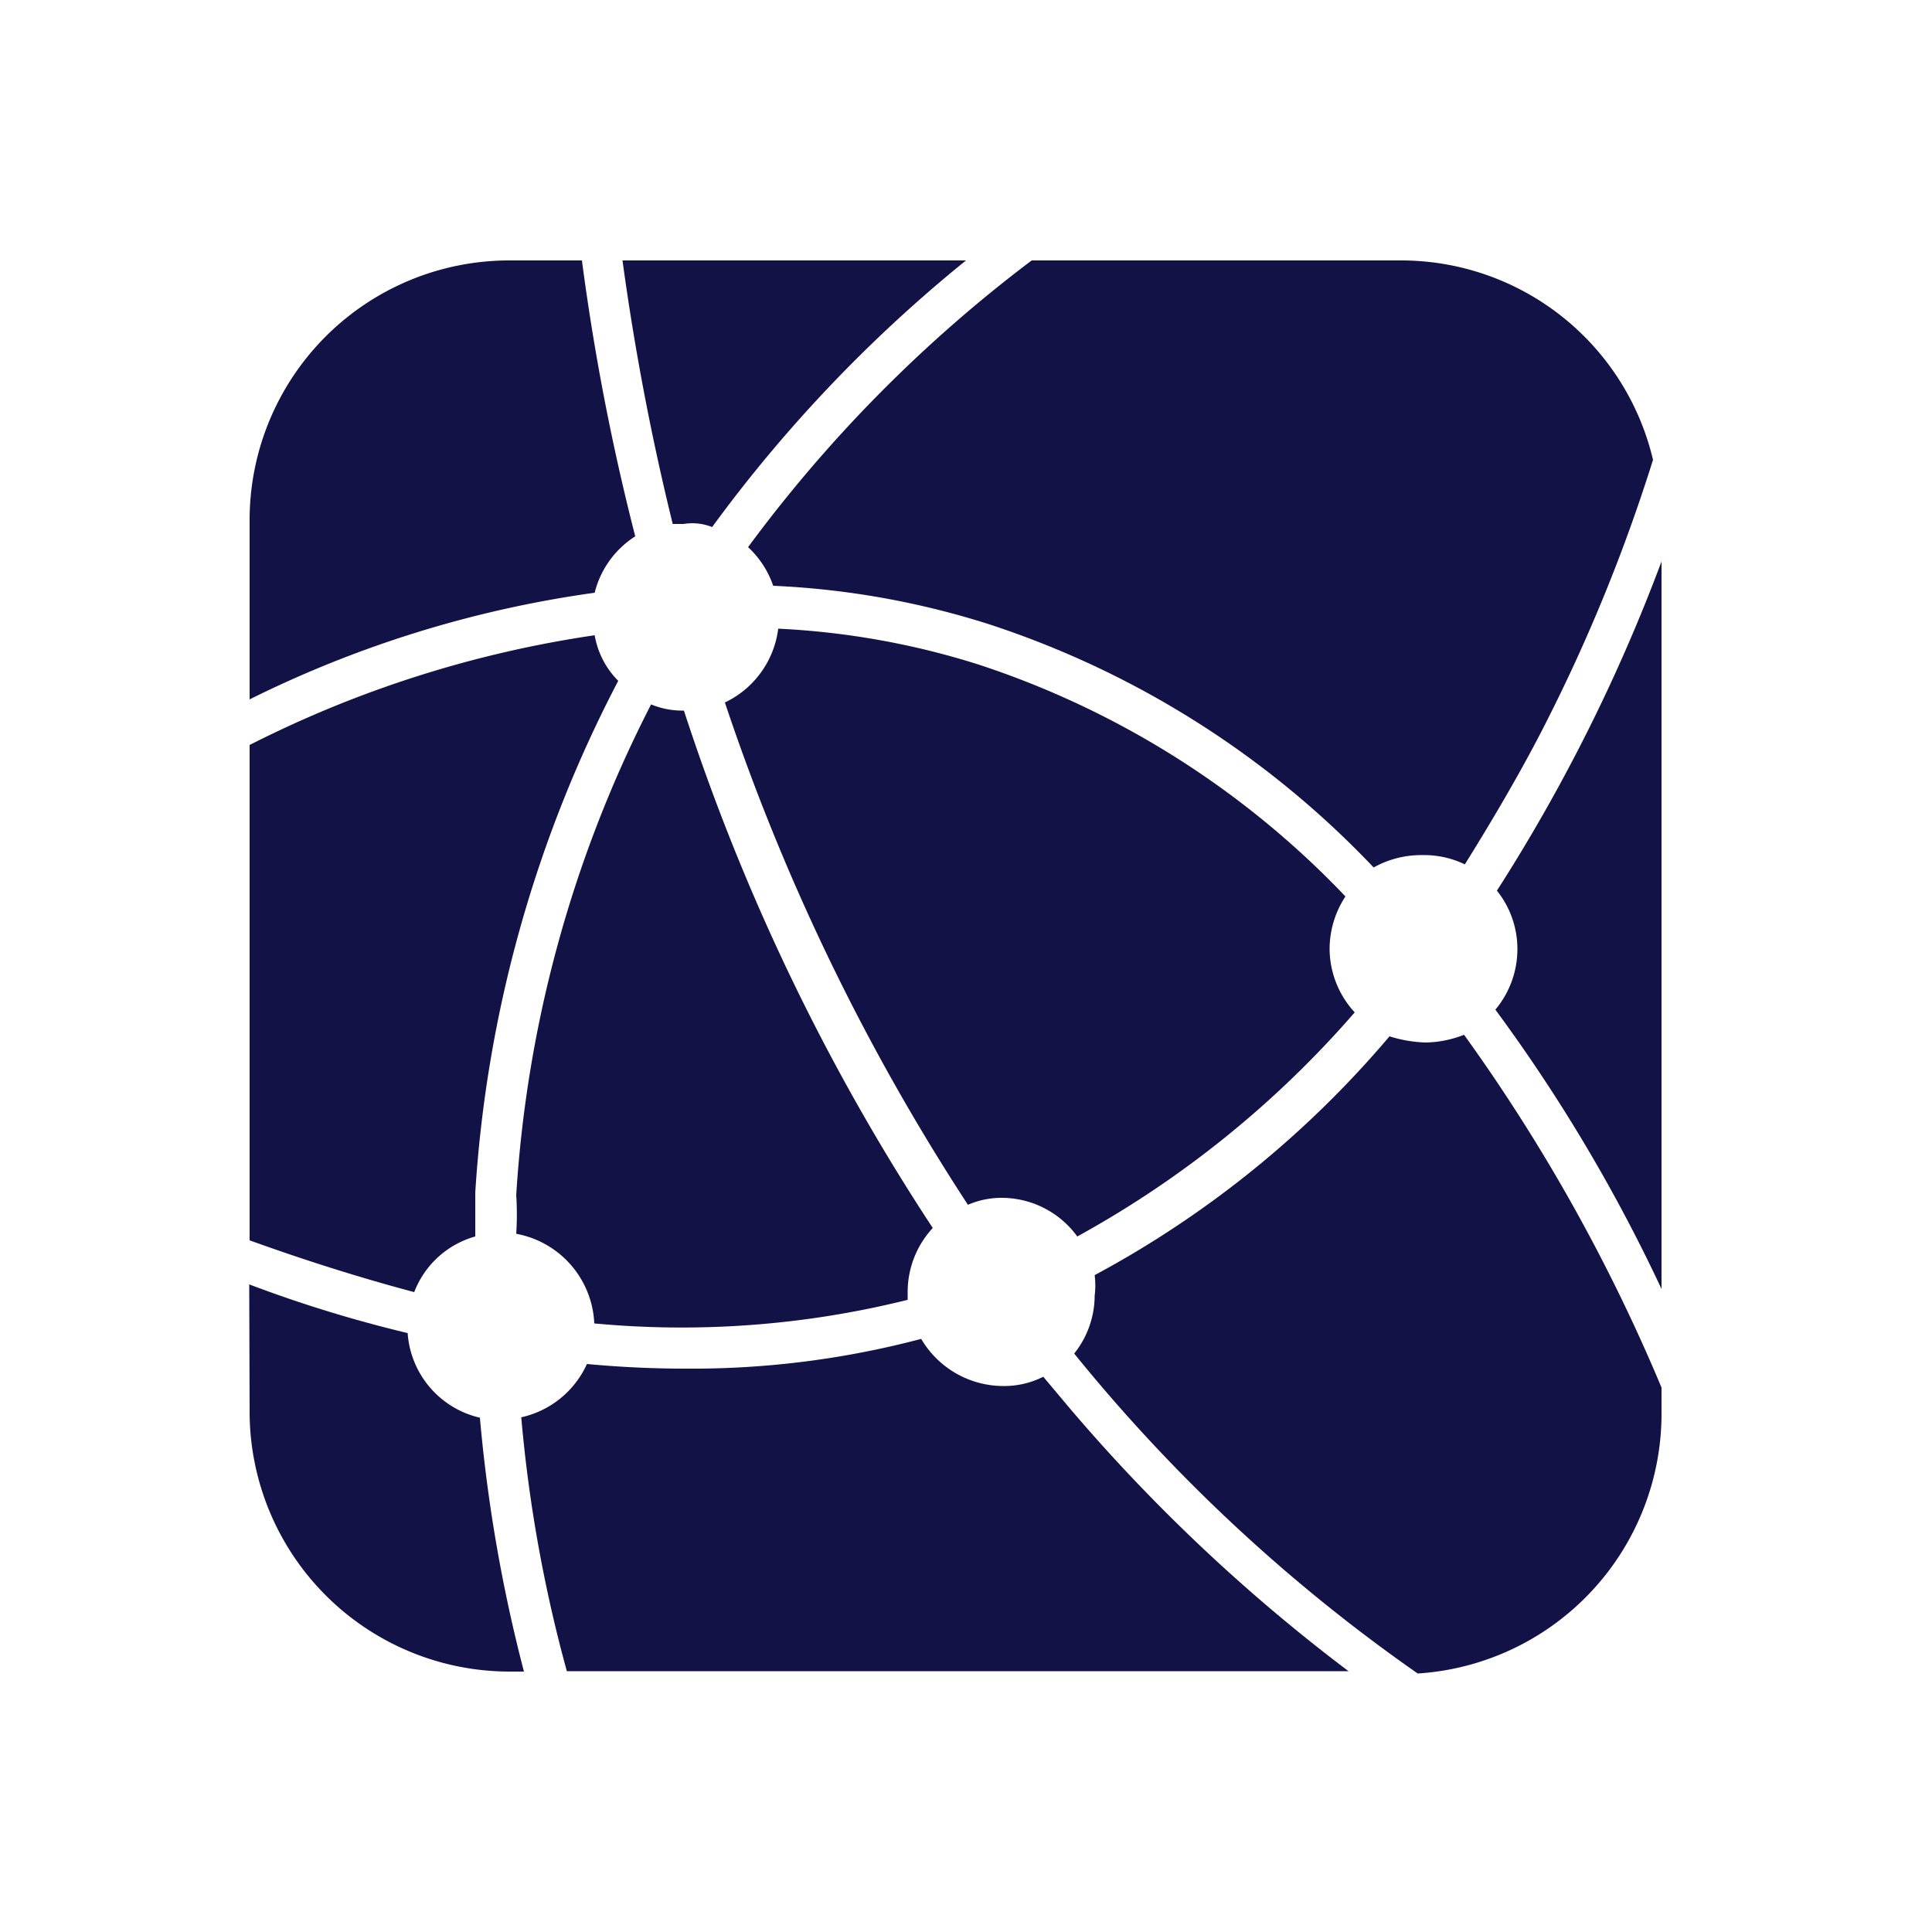
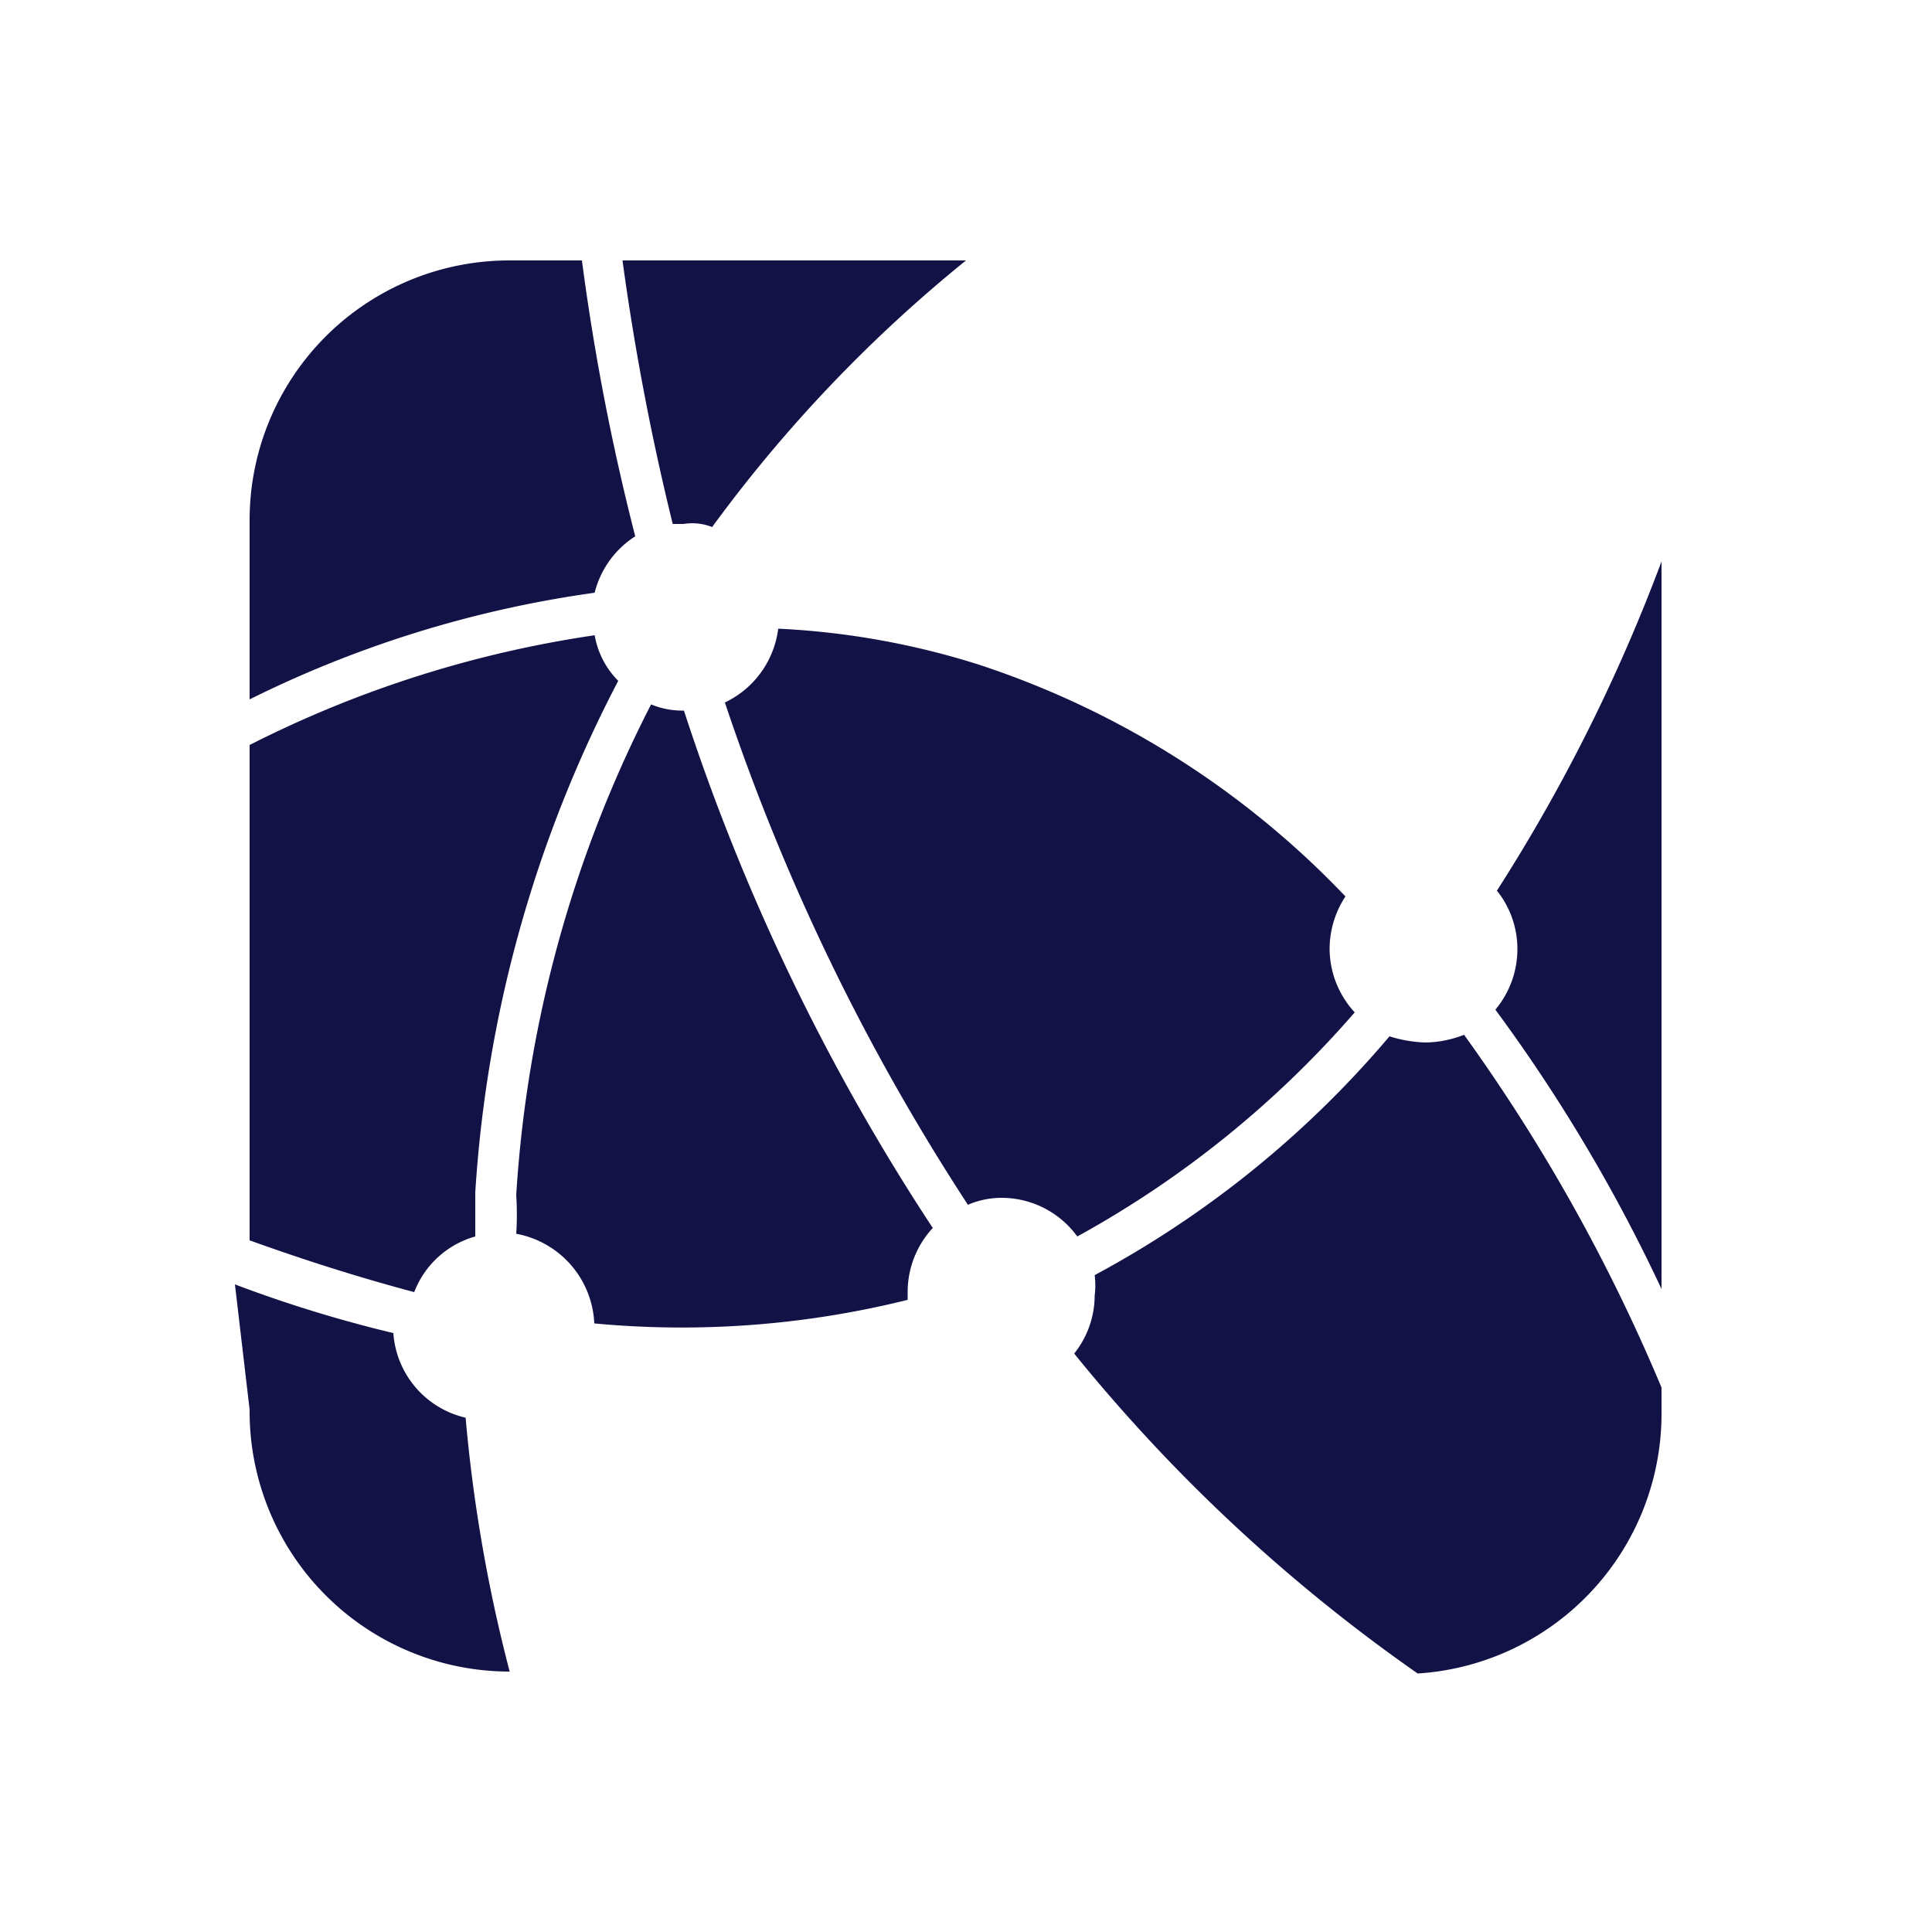
<svg xmlns="http://www.w3.org/2000/svg" id="Layer_1" data-name="Layer 1" viewBox="0 0 50 50">
  <defs>
    <style>.cls-1{fill:#131247;}</style>
  </defs>
  <title>icon</title>
  <path class="cls-1" d="M15.38,34.25a24.21,24.21,0,0,0,8.11-.61v-.2a2.44,2.44,0,0,1,.65-1.66A55.67,55.67,0,0,1,17.7,18.39a2.12,2.12,0,0,1-.85-.16,32.11,32.11,0,0,0-3.49,12.7,7.79,7.79,0,0,1,0,1A2.47,2.47,0,0,1,15.38,34.25Z" />
  <path class="cls-1" d="M18.43,13.64A36.83,36.83,0,0,1,25,6.74H16.11a65.56,65.56,0,0,0,1.3,6.82h.28A1.4,1.4,0,0,1,18.43,13.64Z" />
  <path class="cls-1" d="M6.46,32.1q2.19.79,4.26,1.34A2.38,2.38,0,0,1,12.3,32c0-.37,0-.73,0-1.14A33,33,0,0,1,16,17.62a2.2,2.2,0,0,1-.61-1.18,29,29,0,0,0-8.93,2.84Z" />
-   <path class="cls-1" d="M36.24,6.74H26.7a36.16,36.16,0,0,0-7.34,7.42,2.43,2.43,0,0,1,.65,1,21.48,21.48,0,0,1,5.6,1,24,24,0,0,1,9.94,6.29,2.52,2.52,0,0,1,1.26-.32,2.42,2.42,0,0,1,1.1.24c.81-1.3,1.54-2.56,2.11-3.69a44.08,44.08,0,0,0,2.76-6.78A6.7,6.7,0,0,0,36.24,6.74Z" />
  <path class="cls-1" d="M43,33.36V14.53a44.89,44.89,0,0,1-4.26,8.52,2.41,2.41,0,0,1,.53,1.5,2.44,2.44,0,0,1-.57,1.58A42.46,42.46,0,0,1,43,33.36Z" />
-   <path class="cls-1" d="M6.46,36.48a6.73,6.73,0,0,0,6.73,6.78h.37a39.75,39.75,0,0,1-1.14-6.57,2.42,2.42,0,0,1-1.87-2.19,33.67,33.67,0,0,1-4.1-1.26Z" />
+   <path class="cls-1" d="M6.46,36.48a6.73,6.73,0,0,0,6.73,6.78a39.75,39.75,0,0,1-1.14-6.57,2.42,2.42,0,0,1-1.87-2.19,33.67,33.67,0,0,1-4.1-1.26Z" />
  <path class="cls-1" d="M6.46,13.48V18.1a29,29,0,0,1,8.93-2.76,2.43,2.43,0,0,1,1.05-1.46,60.22,60.22,0,0,1-1.38-7.14H13.19A6.72,6.72,0,0,0,6.46,13.48Z" />
  <path class="cls-1" d="M43,36.52v-.61a46,46,0,0,0-5.11-9.13,2.83,2.83,0,0,1-1,.2,3.46,3.46,0,0,1-.93-.16A26.25,26.25,0,0,1,28.33,33a2.14,2.14,0,0,1,0,.53,2.41,2.41,0,0,1-.53,1.5,43.34,43.34,0,0,0,8.89,8.28A6.74,6.74,0,0,0,43,36.52Z" />
  <path class="cls-1" d="M25.93,31a2.42,2.42,0,0,1,1.95,1,26.22,26.22,0,0,0,7.18-5.8,2.44,2.44,0,0,1-.65-1.66,2.48,2.48,0,0,1,.41-1.34,23,23,0,0,0-9.49-6,20.34,20.34,0,0,0-5.19-.93,2.45,2.45,0,0,1-1.38,1.91,56.46,56.46,0,0,0,6.29,13A2.18,2.18,0,0,1,25.93,31Z" />
-   <path class="cls-1" d="M27.68,36.44,27,35.63a2.25,2.25,0,0,1-1.05.24,2.47,2.47,0,0,1-2.11-1.22,23.17,23.17,0,0,1-6.09.77q-1.28,0-2.56-.12a2.45,2.45,0,0,1-1.7,1.38,36.85,36.85,0,0,0,1.18,6.57H34.9A45.16,45.16,0,0,1,27.68,36.44Z" />
</svg>